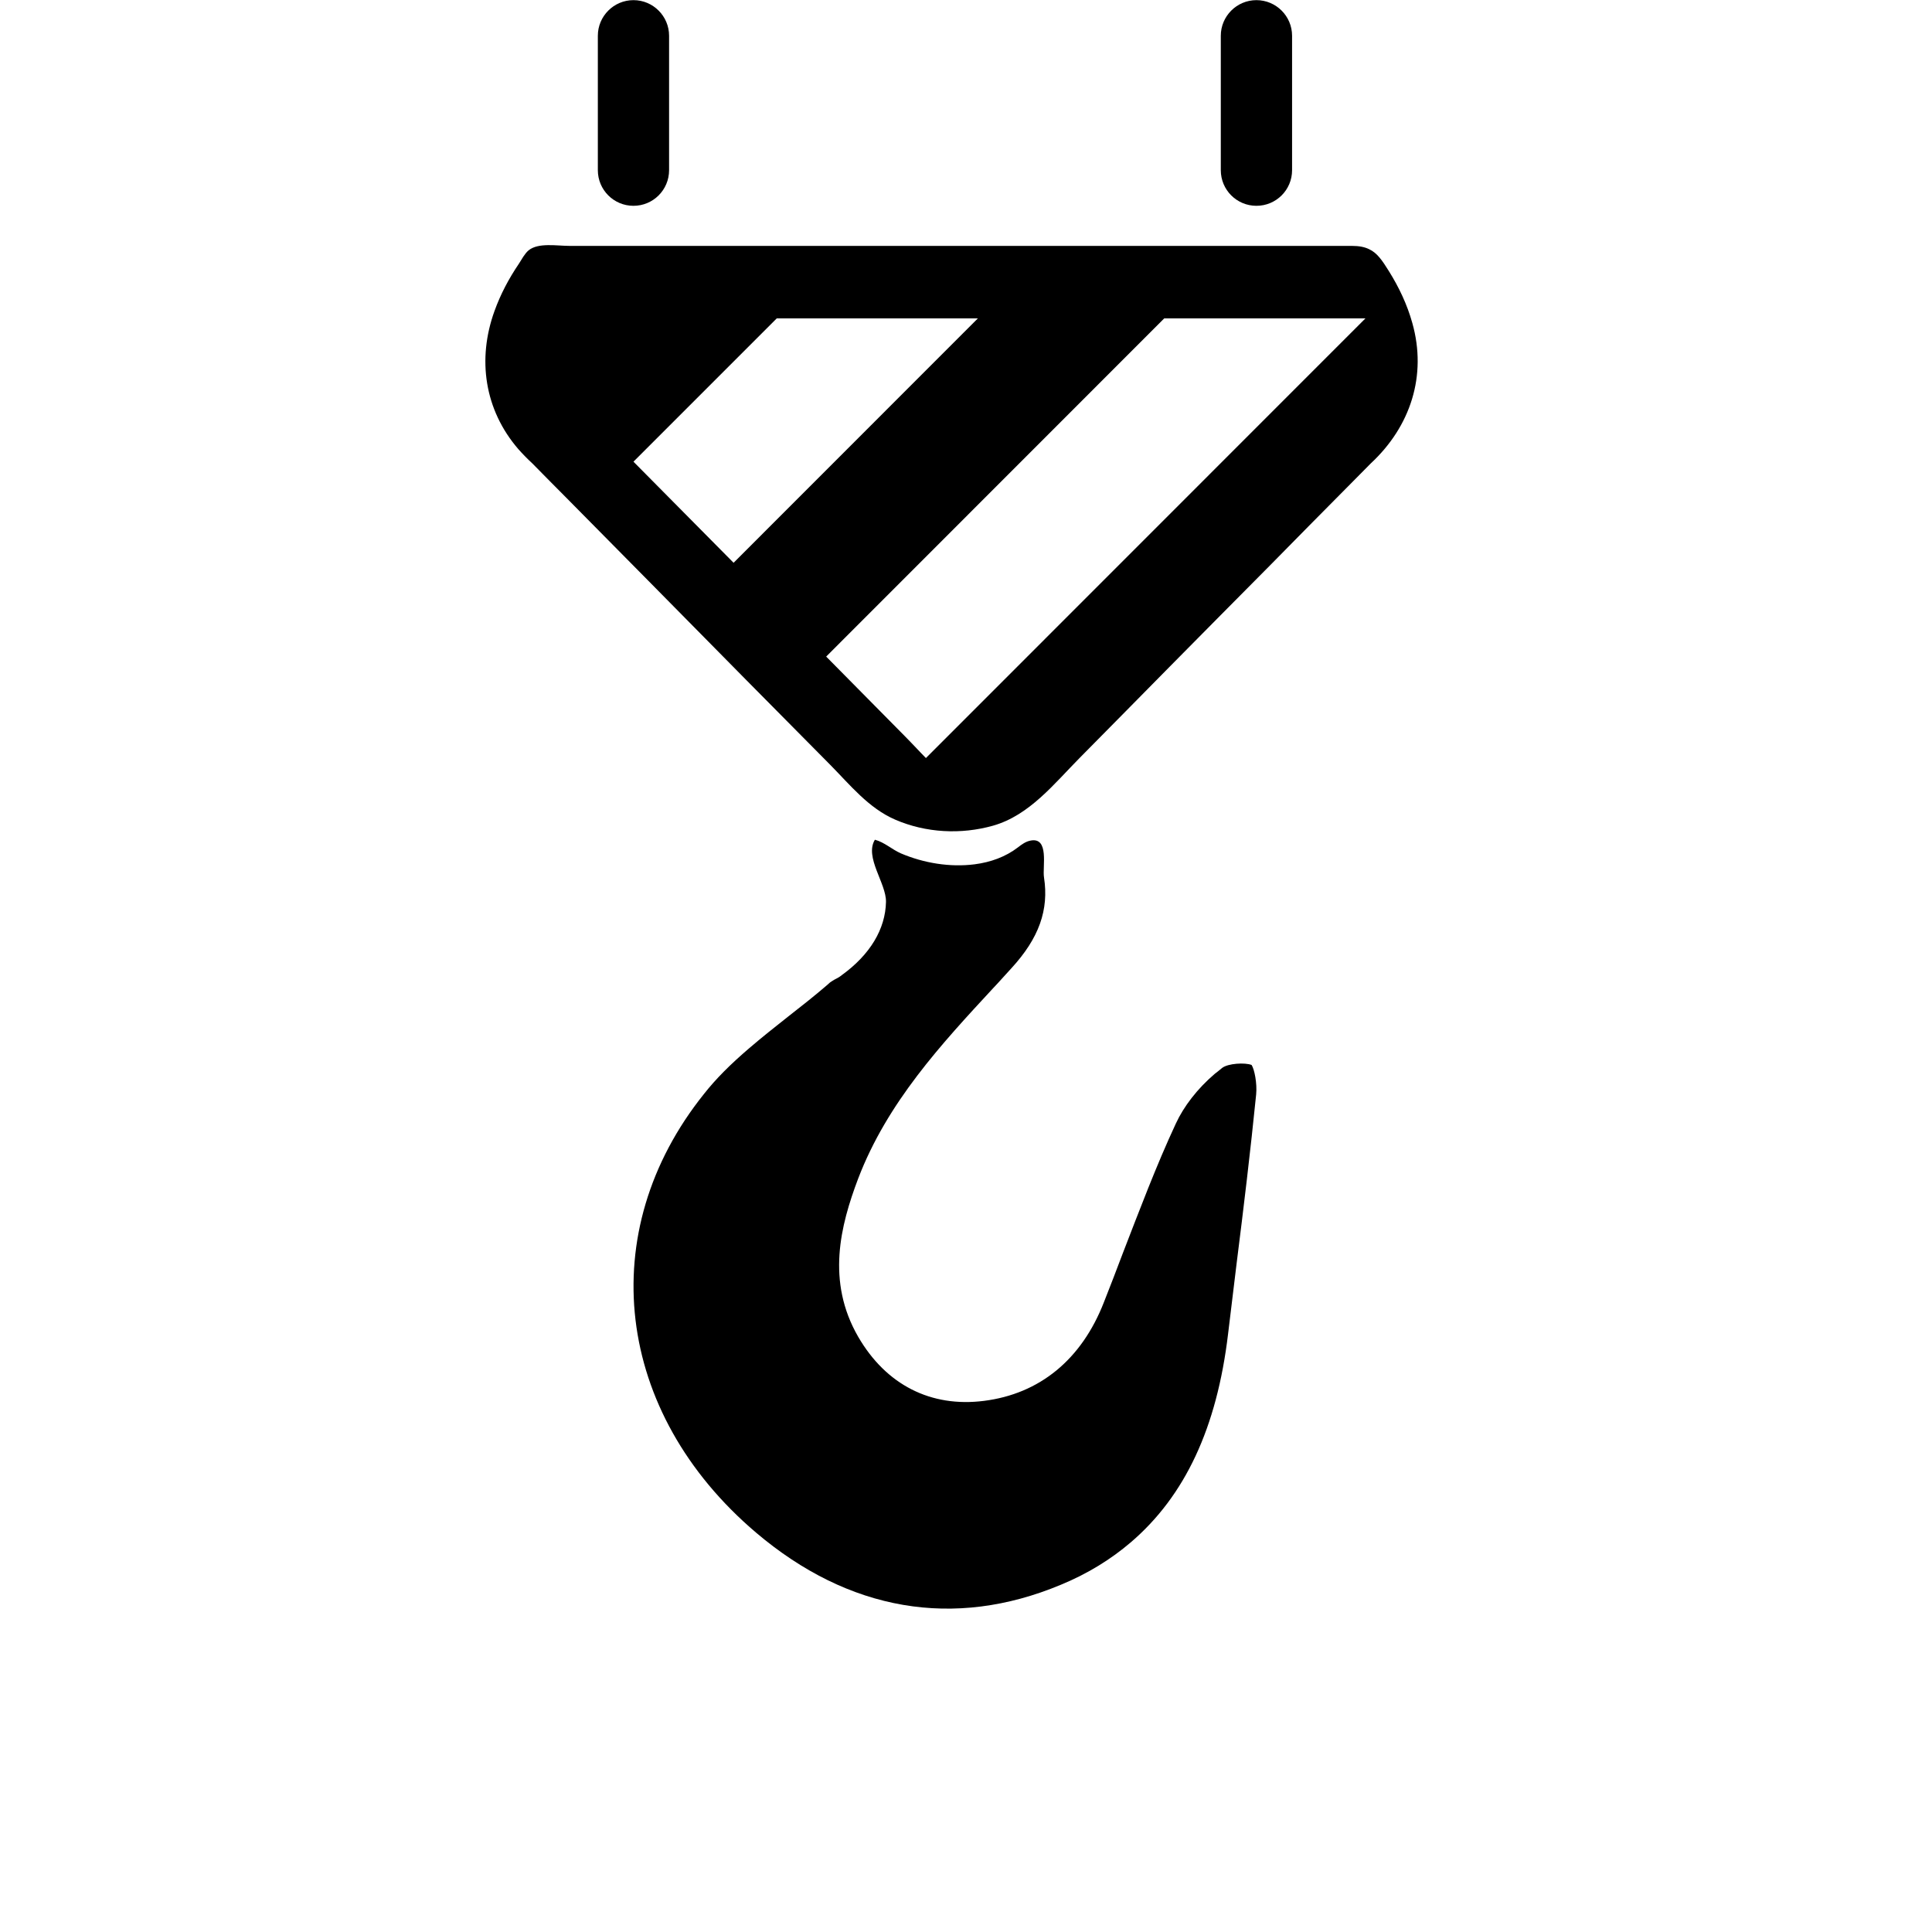
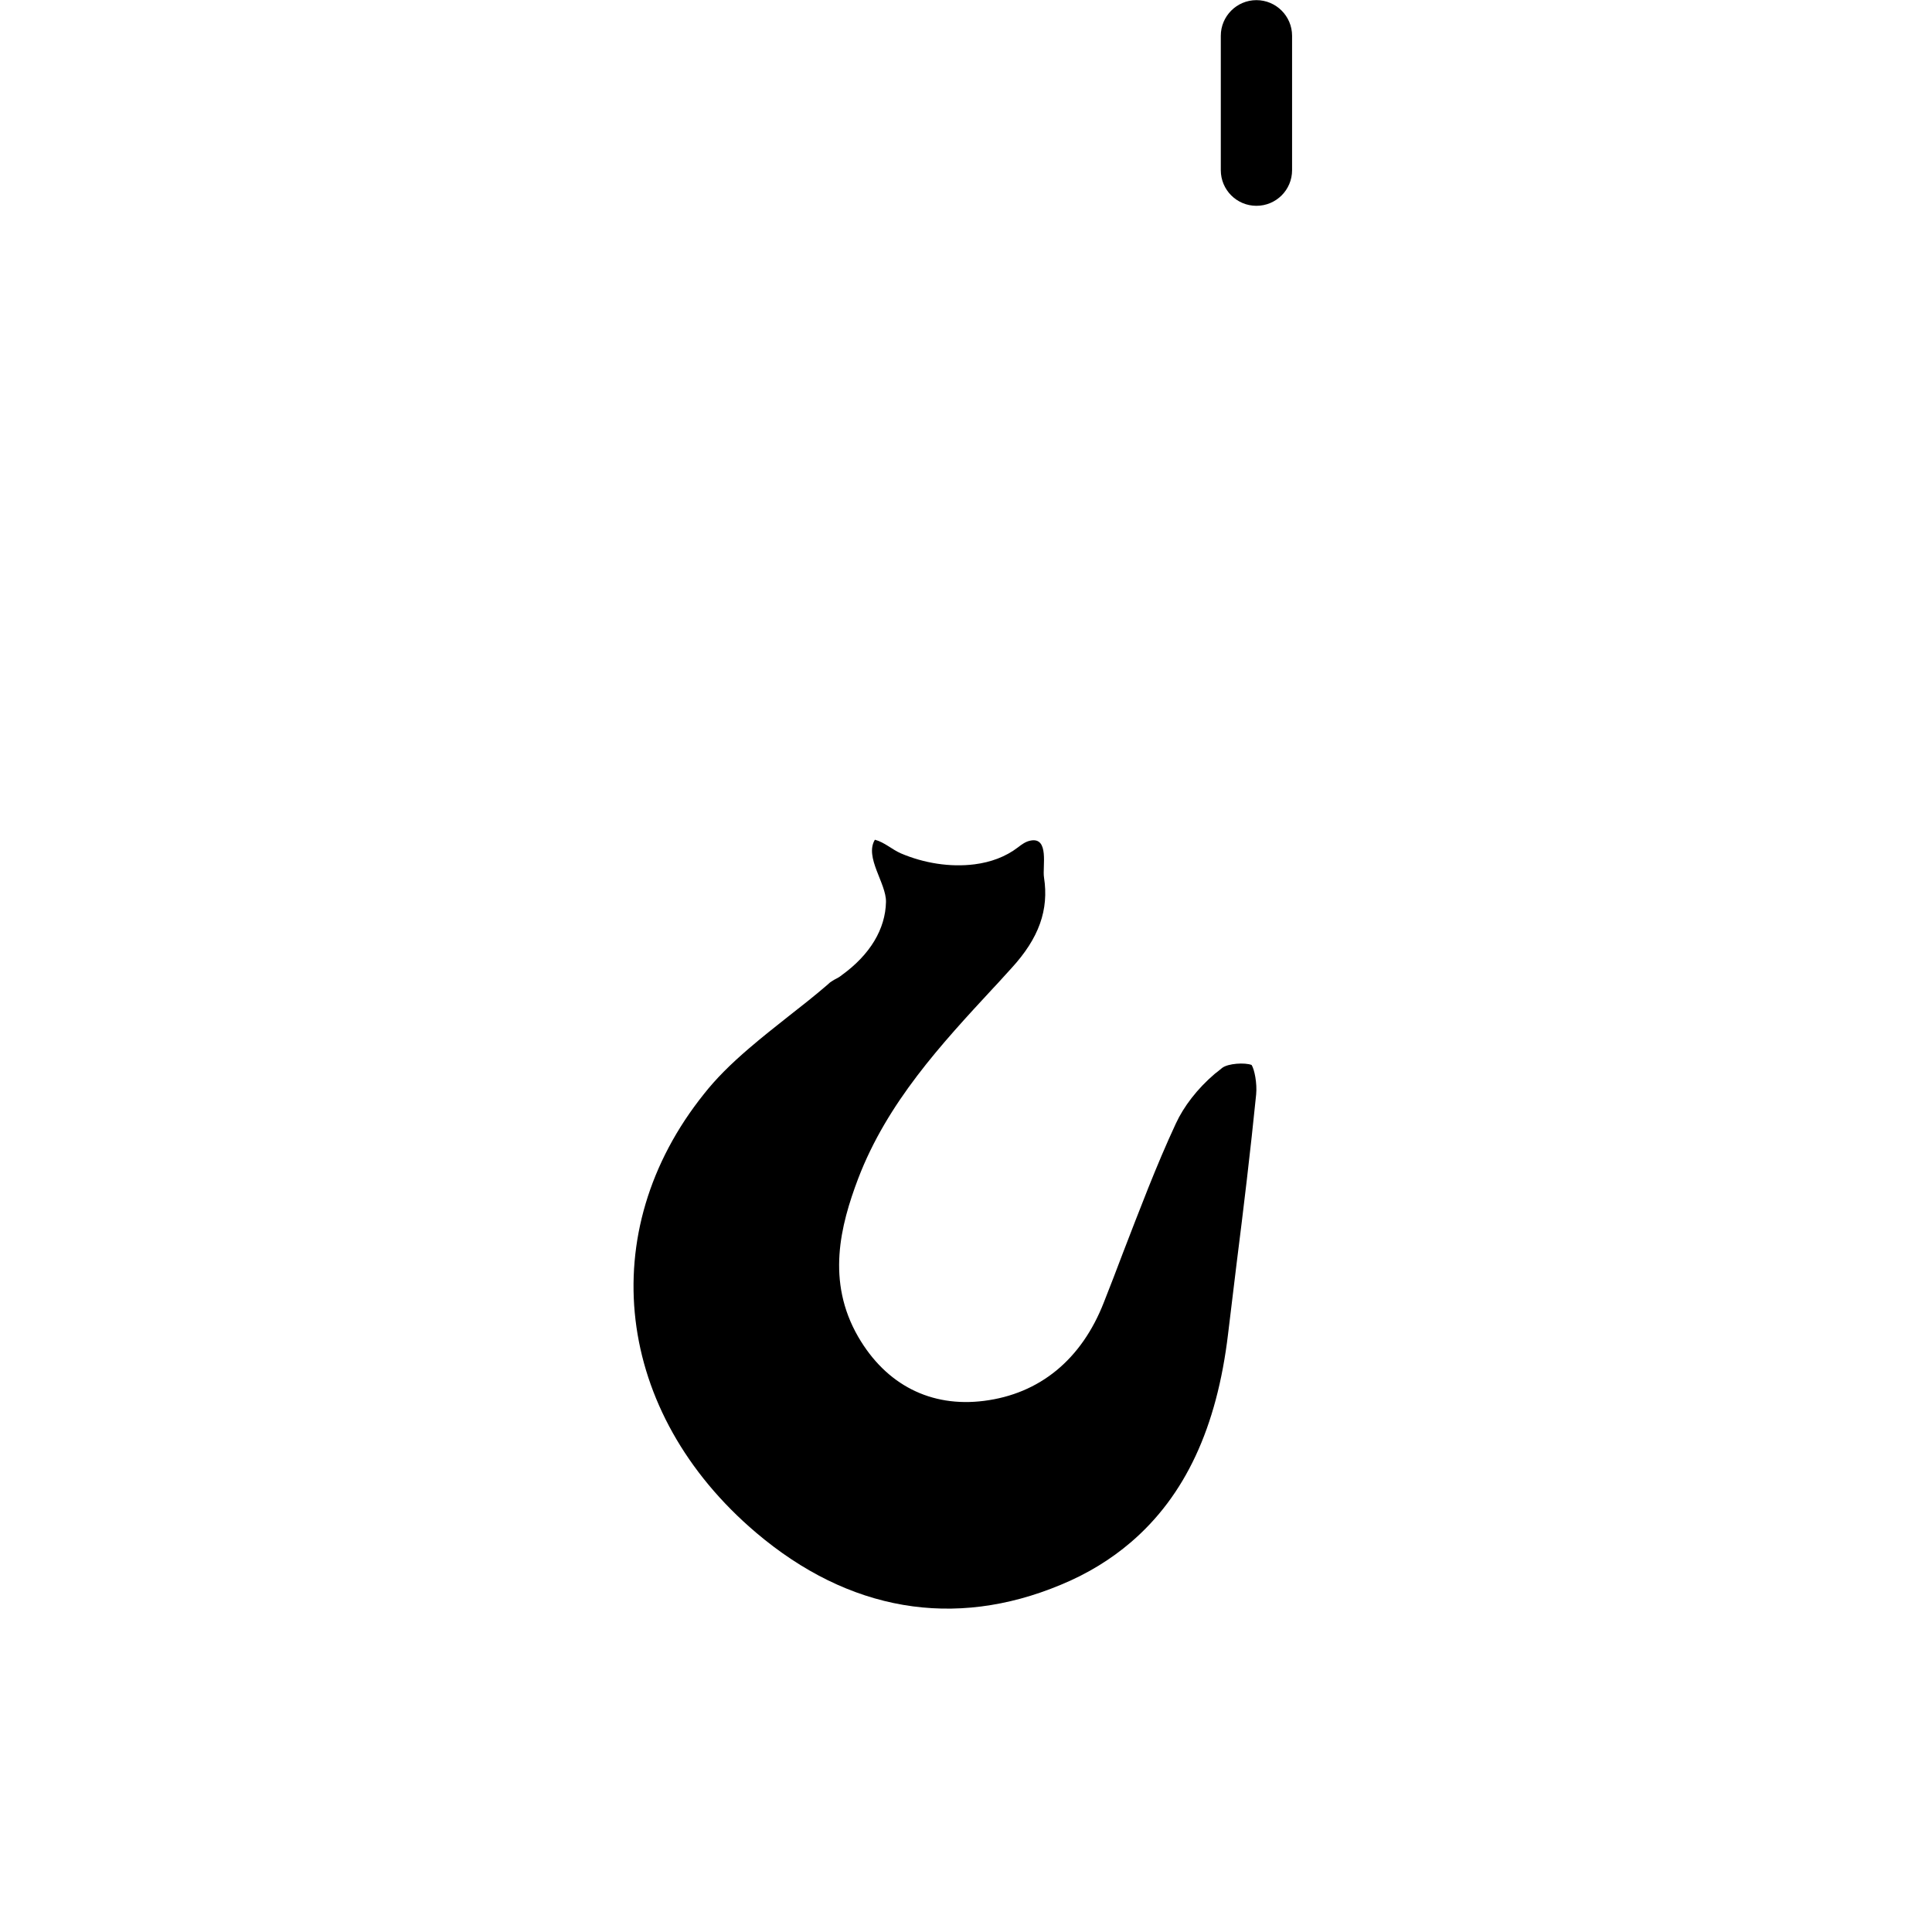
<svg xmlns="http://www.w3.org/2000/svg" width="63" zoomAndPan="magnify" viewBox="0 0 48 55.92" height="63" preserveAspectRatio="xMidYMid meet" version="1.0">
  <defs>
    <clipPath id="c87683a48a">
-       <path d="M 10 7 L 37.418 7 L 37.418 25 L 10 25 Z M 10 7 " clip-rule="nonzero" />
-     </clipPath>
+       </clipPath>
  </defs>
  <path fill="#000000" d="M 32.398 31.68 C 32.234 33.312 32.035 34.969 31.832 36.574 C 31.75 37.246 31.668 37.926 31.586 38.605 C 31.262 41.328 30.34 43.297 28.77 44.641 C 28.195 45.133 27.52 45.551 26.742 45.871 C 23.652 47.16 20.605 46.633 17.926 44.363 C 13.832 40.887 13.211 35.656 16.422 31.656 C 16.758 31.23 17.172 30.812 17.734 30.332 C 18.094 30.023 18.473 29.723 18.844 29.43 C 19.219 29.137 19.613 28.828 19.984 28.508 L 20.062 28.438 C 20.086 28.418 20.137 28.391 20.184 28.359 C 20.254 28.324 20.332 28.285 20.406 28.223 C 21.223 27.633 21.668 26.891 21.684 26.105 C 21.695 25.566 21.055 24.812 21.363 24.305 C 21.641 24.379 21.855 24.586 22.113 24.699 C 22.77 24.98 23.535 25.109 24.254 25.016 C 24.707 24.957 25.141 24.805 25.508 24.523 C 25.613 24.441 25.727 24.359 25.859 24.332 C 26.422 24.211 26.207 25.098 26.258 25.398 C 26.402 26.332 26.117 27.152 25.312 28.027 C 25.137 28.215 24.969 28.41 24.789 28.598 C 23.285 30.223 21.723 31.906 20.879 34.113 C 20.363 35.477 19.953 37.086 20.879 38.691 C 21.688 40.086 22.984 40.742 24.52 40.547 C 26.129 40.344 27.344 39.355 27.992 37.691 C 28.176 37.223 28.359 36.754 28.539 36.273 C 29.02 35.031 29.508 33.734 30.074 32.52 C 30.301 32.027 30.695 31.512 31.199 31.082 C 31.266 31.027 31.344 30.973 31.414 30.91 C 31.586 30.777 32.074 30.75 32.266 30.824 C 32.348 30.949 32.43 31.355 32.398 31.68 " fill-opacity="1" fill-rule="nonzero" />
  <g clip-path="url(#c87683a48a)">
-     <path fill="#000000" d="M 22.84 21.941 C 22.75 21.848 22.66 21.758 22.566 21.656 C 22.457 21.539 22.344 21.426 22.234 21.312 L 19.953 19.004 L 29.738 9.215 L 35.562 9.215 Z M 17.273 16.289 L 14.375 13.363 L 18.523 9.215 L 24.344 9.215 Z M 36.918 9.348 C 36.77 8.816 36.531 8.312 36.238 7.844 C 36.043 7.531 35.898 7.32 35.672 7.215 C 35.539 7.148 35.379 7.117 35.164 7.117 L 12.52 7.117 C 12.16 7.117 11.621 7.016 11.34 7.246 C 11.227 7.34 11.137 7.512 11.059 7.633 C 10.77 8.059 10.527 8.516 10.352 9.004 C 9.848 10.398 10.062 11.863 11.043 13 C 11.172 13.145 11.309 13.285 11.449 13.414 C 11.777 13.75 12.105 14.078 12.438 14.414 C 13.227 15.211 14.016 16.012 14.805 16.809 C 15.75 17.77 16.699 18.727 17.645 19.688 C 18.453 20.504 19.262 21.324 20.07 22.137 C 20.641 22.715 21.18 23.391 21.949 23.723 C 22.84 24.109 23.855 24.16 24.785 23.898 C 25.836 23.598 26.547 22.688 27.297 21.93 C 28.164 21.051 29.031 20.176 29.895 19.297 C 30.867 18.312 31.84 17.332 32.812 16.352 C 33.562 15.59 34.312 14.828 35.062 14.074 C 35.277 13.855 35.496 13.633 35.715 13.414 C 36.867 12.344 37.348 10.871 36.918 9.348 " fill-opacity="1" fill-rule="nonzero" />
+     <path fill="#000000" d="M 22.84 21.941 C 22.75 21.848 22.66 21.758 22.566 21.656 C 22.457 21.539 22.344 21.426 22.234 21.312 L 19.953 19.004 L 29.738 9.215 L 35.562 9.215 Z M 17.273 16.289 L 14.375 13.363 L 18.523 9.215 L 24.344 9.215 Z M 36.918 9.348 C 36.77 8.816 36.531 8.312 36.238 7.844 C 35.539 7.148 35.379 7.117 35.164 7.117 L 12.52 7.117 C 12.16 7.117 11.621 7.016 11.34 7.246 C 11.227 7.34 11.137 7.512 11.059 7.633 C 10.77 8.059 10.527 8.516 10.352 9.004 C 9.848 10.398 10.062 11.863 11.043 13 C 11.172 13.145 11.309 13.285 11.449 13.414 C 11.777 13.75 12.105 14.078 12.438 14.414 C 13.227 15.211 14.016 16.012 14.805 16.809 C 15.75 17.77 16.699 18.727 17.645 19.688 C 18.453 20.504 19.262 21.324 20.07 22.137 C 20.641 22.715 21.18 23.391 21.949 23.723 C 22.84 24.109 23.855 24.16 24.785 23.898 C 25.836 23.598 26.547 22.688 27.297 21.93 C 28.164 21.051 29.031 20.176 29.895 19.297 C 30.867 18.312 31.84 17.332 32.812 16.352 C 33.562 15.59 34.312 14.828 35.062 14.074 C 35.277 13.855 35.496 13.633 35.715 13.414 C 36.867 12.344 37.348 10.871 36.918 9.348 " fill-opacity="1" fill-rule="nonzero" />
  </g>
-   <path fill="#000000" d="M 14.375 5.957 C 13.805 5.957 13.344 5.496 13.344 4.926 L 13.344 1.035 C 13.344 0.469 13.805 0.004 14.375 0.004 C 14.945 0.004 15.406 0.469 15.406 1.035 L 15.406 4.926 C 15.406 5.496 14.945 5.957 14.375 5.957 " fill-opacity="1" fill-rule="nonzero" />
  <path fill="#000000" d="M 32.406 5.957 C 31.836 5.957 31.375 5.496 31.375 4.926 L 31.375 1.035 C 31.375 0.469 31.836 0.004 32.406 0.004 C 32.977 0.004 33.438 0.469 33.438 1.035 L 33.438 4.926 C 33.438 5.496 32.977 5.957 32.406 5.957 " fill-opacity="1" fill-rule="nonzero" />
</svg>